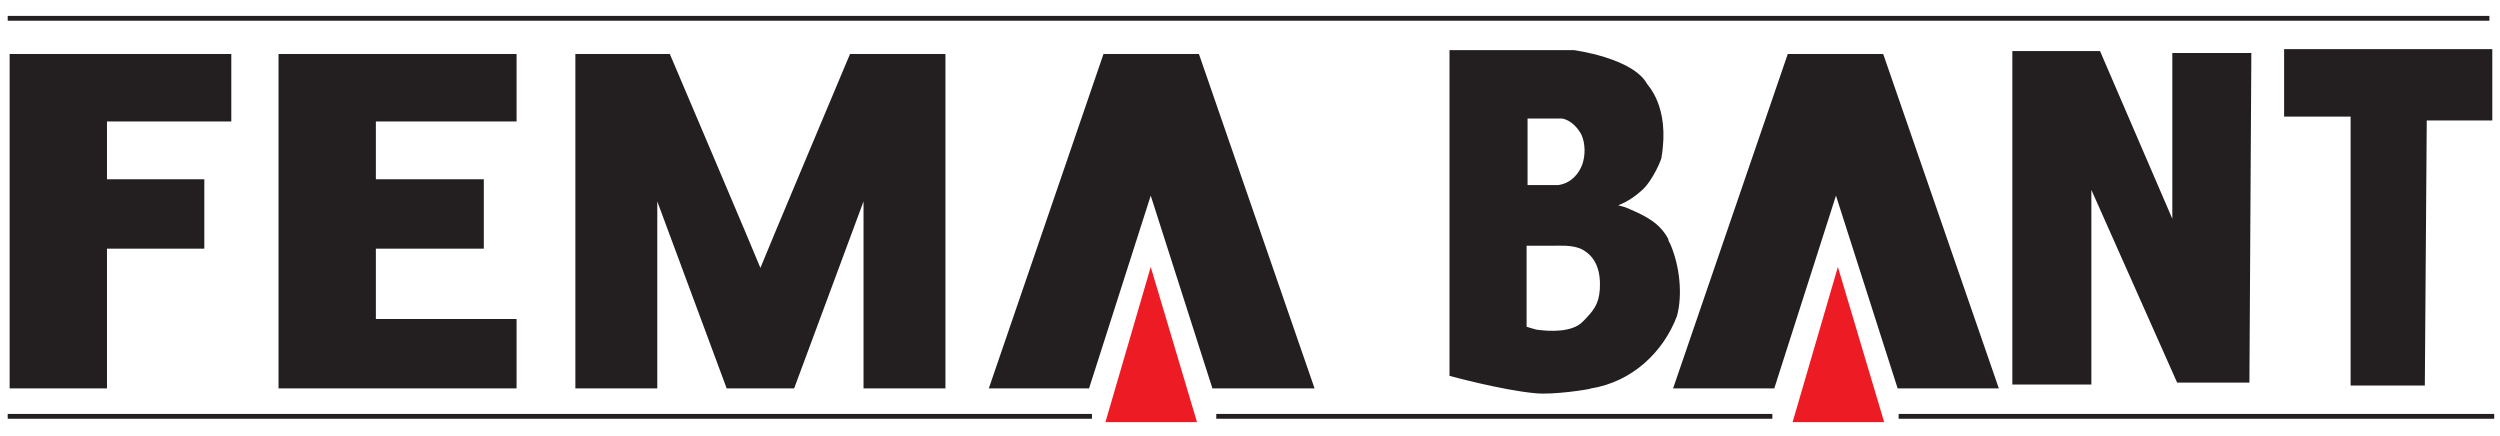
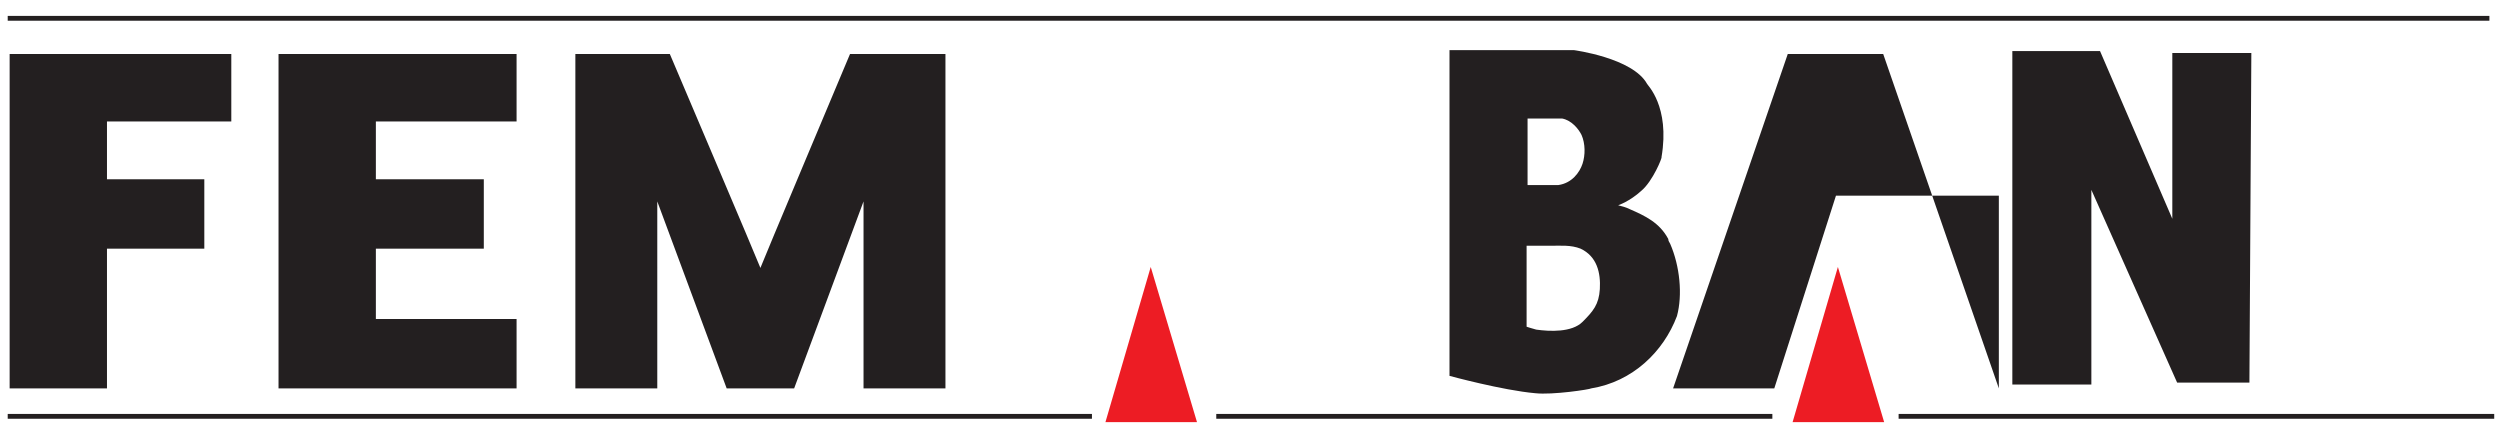
<svg xmlns="http://www.w3.org/2000/svg" xmlns:xlink="http://www.w3.org/1999/xlink" version="1.1" id="Layer_1" x="0px" y="0px" viewBox="0 0 259.4 45.2" style="enable-background:new 0 0 259.4 45.2;" xml:space="preserve">
  <style type="text/css">
	.st0{enable-background:new    ;}
	.st1{fill-rule:evenodd;clip-rule:evenodd;fill:#231F20;}
	.st2{clip-path:url(#SVGID_2_);}
	.st3{fill-rule:evenodd;clip-rule:evenodd;fill:#ED1C24;}
	.st4{fill:none;stroke:#231F20;stroke-width:0.5;stroke-miterlimit:10;}
</style>
  <g class="st0">
    <path class="st1" d="M24,12.6V5.6H1v34.7h10.1V25.8h10.1v-7.2H11.1v-6H24z" />
    <path class="st1" d="M53.6,40.3v-7.2H39v-7.3h11.2v-7.2H39v-6h14.6V5.6H28.9v34.7H53.6z" />
    <g>
      <defs>
        <rect id="SVGID_1_" x="-27" y="-30.3" width="311" height="115" />
      </defs>
      <clipPath id="SVGID_2_">
        <use xlink:href="#SVGID_1_" style="overflow:visible;" />
      </clipPath>
      <g class="st2">
        <path class="st1" d="M98.1,40.3V5.6h-9.9c0,0-9.3,22.1-9.3,22.2c0-0.1-9.4-22.2-9.4-22.2h-9.8v34.7h8.5V20.9l7.2,19.4h7l7.2-19.4     v19.4H98.1z" />
-         <path class="st1" d="M136.4,40.3l-12-34.7h-9.9l-11.9,34.7H113l6.4-20l6.4,20H136.4z" />
-         <path class="st1" d="M207.4,40.3l-12-34.7h-9.9l-11.9,34.7h10.5l6.4-20l6.4,20H207.4z" />
+         <path class="st1" d="M207.4,40.3l-12-34.7h-9.9l-11.9,34.7h10.5l6.4-20H207.4z" />
        <path class="st3" d="M119.4,27.7l4.8,16.1h-9.5L119.4,27.7z" />
        <path class="st3" d="M190.7,27.7l4.8,16.1h-9.5L190.7,27.7z" />
        <path class="st1" d="M208.8,5.3v34.6h8.2V19.7l8.9,20h7.5l0.2-34.2h-8.2v17.2l-7.5-17.4H208.8z" />
-         <path class="st1" d="M237,5.1h21.6v7.4h-6.8L251.6,40h-7.7V12.1H237V5.1z" />
        <path class="st1" d="M164.2,33.4c-1.1,1.1-3.4,1-4.8,0.8c-0.4-0.1-1-0.3-1-0.3v-8.4c0.8,0,1.7,0,2.5,0c1,0,2.1-0.1,3.1,0.3     c1.7,0.8,2.1,2.5,2,4.2C165.9,31.6,165.3,32.3,164.2,33.4 M162.1,12.3c1,0.2,1.7,1.1,2,1.7c0.4,0.9,0.4,2.1,0.1,3     c-0.3,0.9-1.1,2-2.5,2.2h-3.2v-6.9C158.6,12.3,162.1,12.3,162.1,12.3 M173.3,25.3c-0.1-0.2-0.2-0.3-0.2-0.5     c-0.9-1.7-2.4-2.4-4-3.1c-0.4-0.2-0.8-0.3-1.2-0.4c0,0,1.2-0.4,2.4-1.5c1.2-1,2.2-3.5,2.1-3.5c0.9-5.3-1.5-7.5-1.5-7.6     c-1.5-2.7-7.6-3.5-7.6-3.5h-12.9v33.8c0,0,5.5,1.5,8.9,1.8c1.8,0.2,5.7-0.4,5.8-0.5c4.3-0.7,7.5-3.8,8.9-7.5     C174.6,30.6,174.3,27.6,173.3,25.3" />
        <path class="st4" d="M0.8,1.9h257.5" />
        <path class="st4" d="M0.8,43.2h112.5" />
        <path class="st4" d="M126.2,43.2h57.7" />
        <path class="st4" d="M197,43.2h61.8" />
      </g>
    </g>
  </g>
</svg>